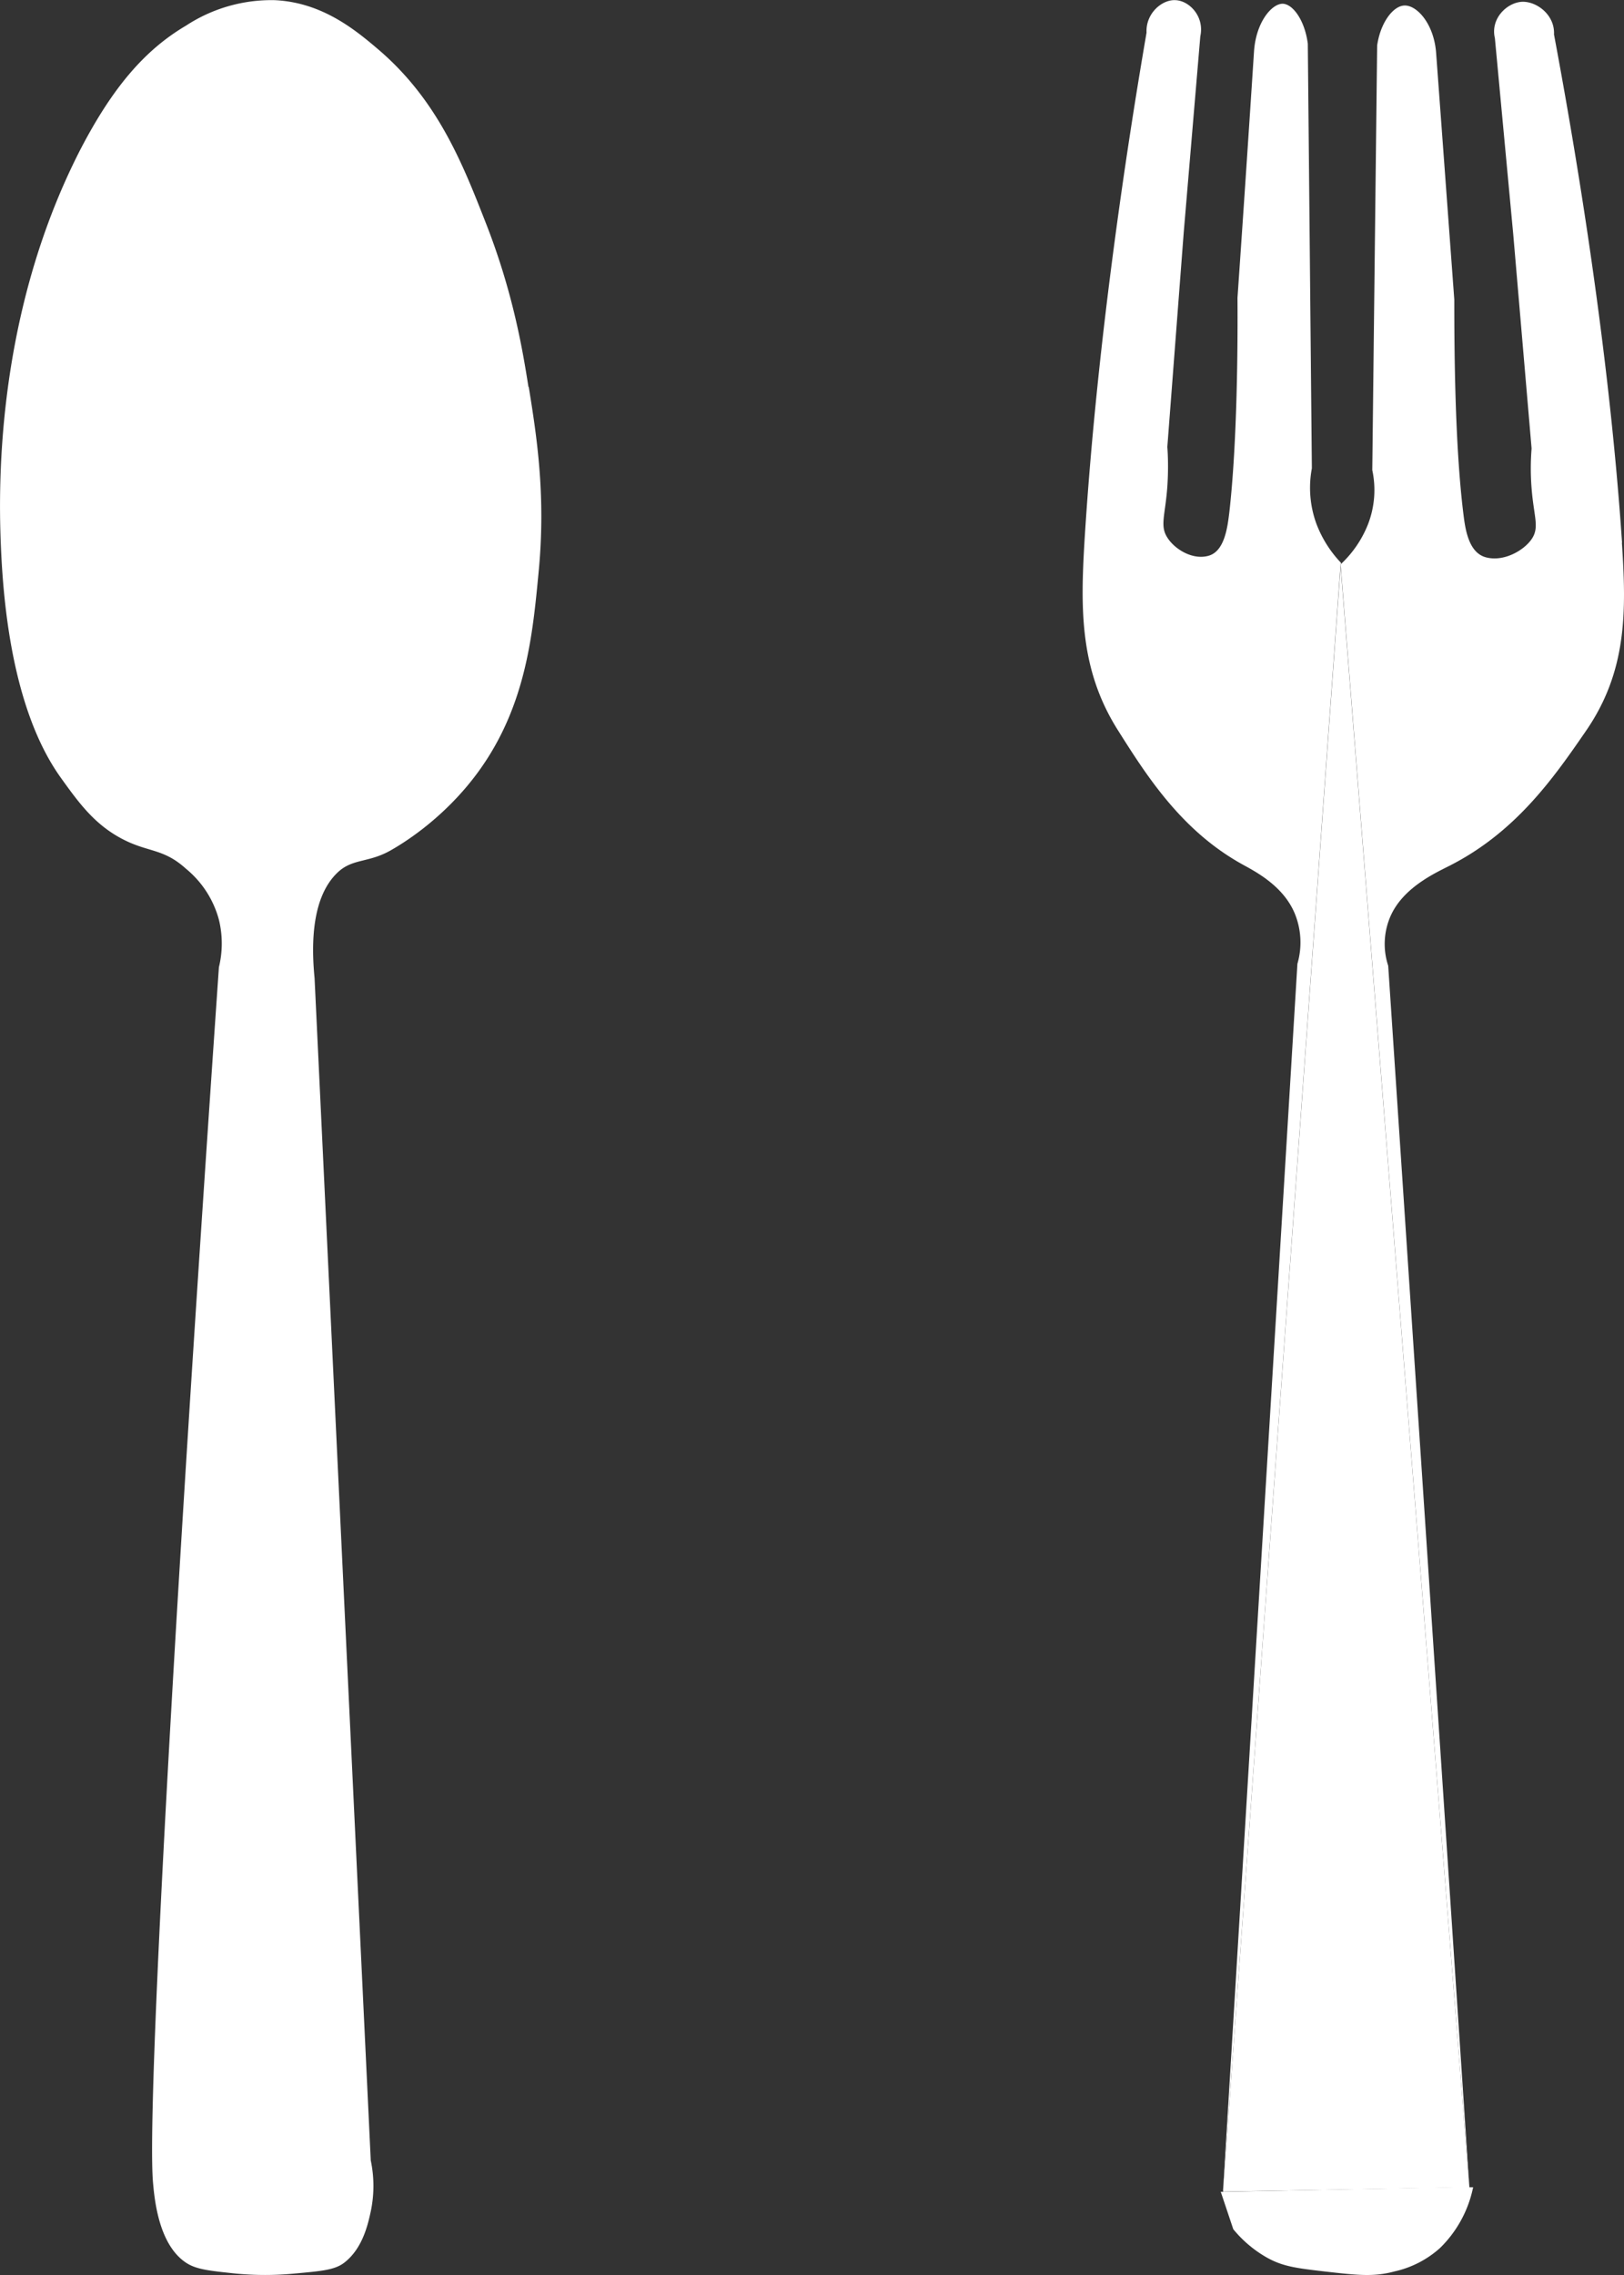
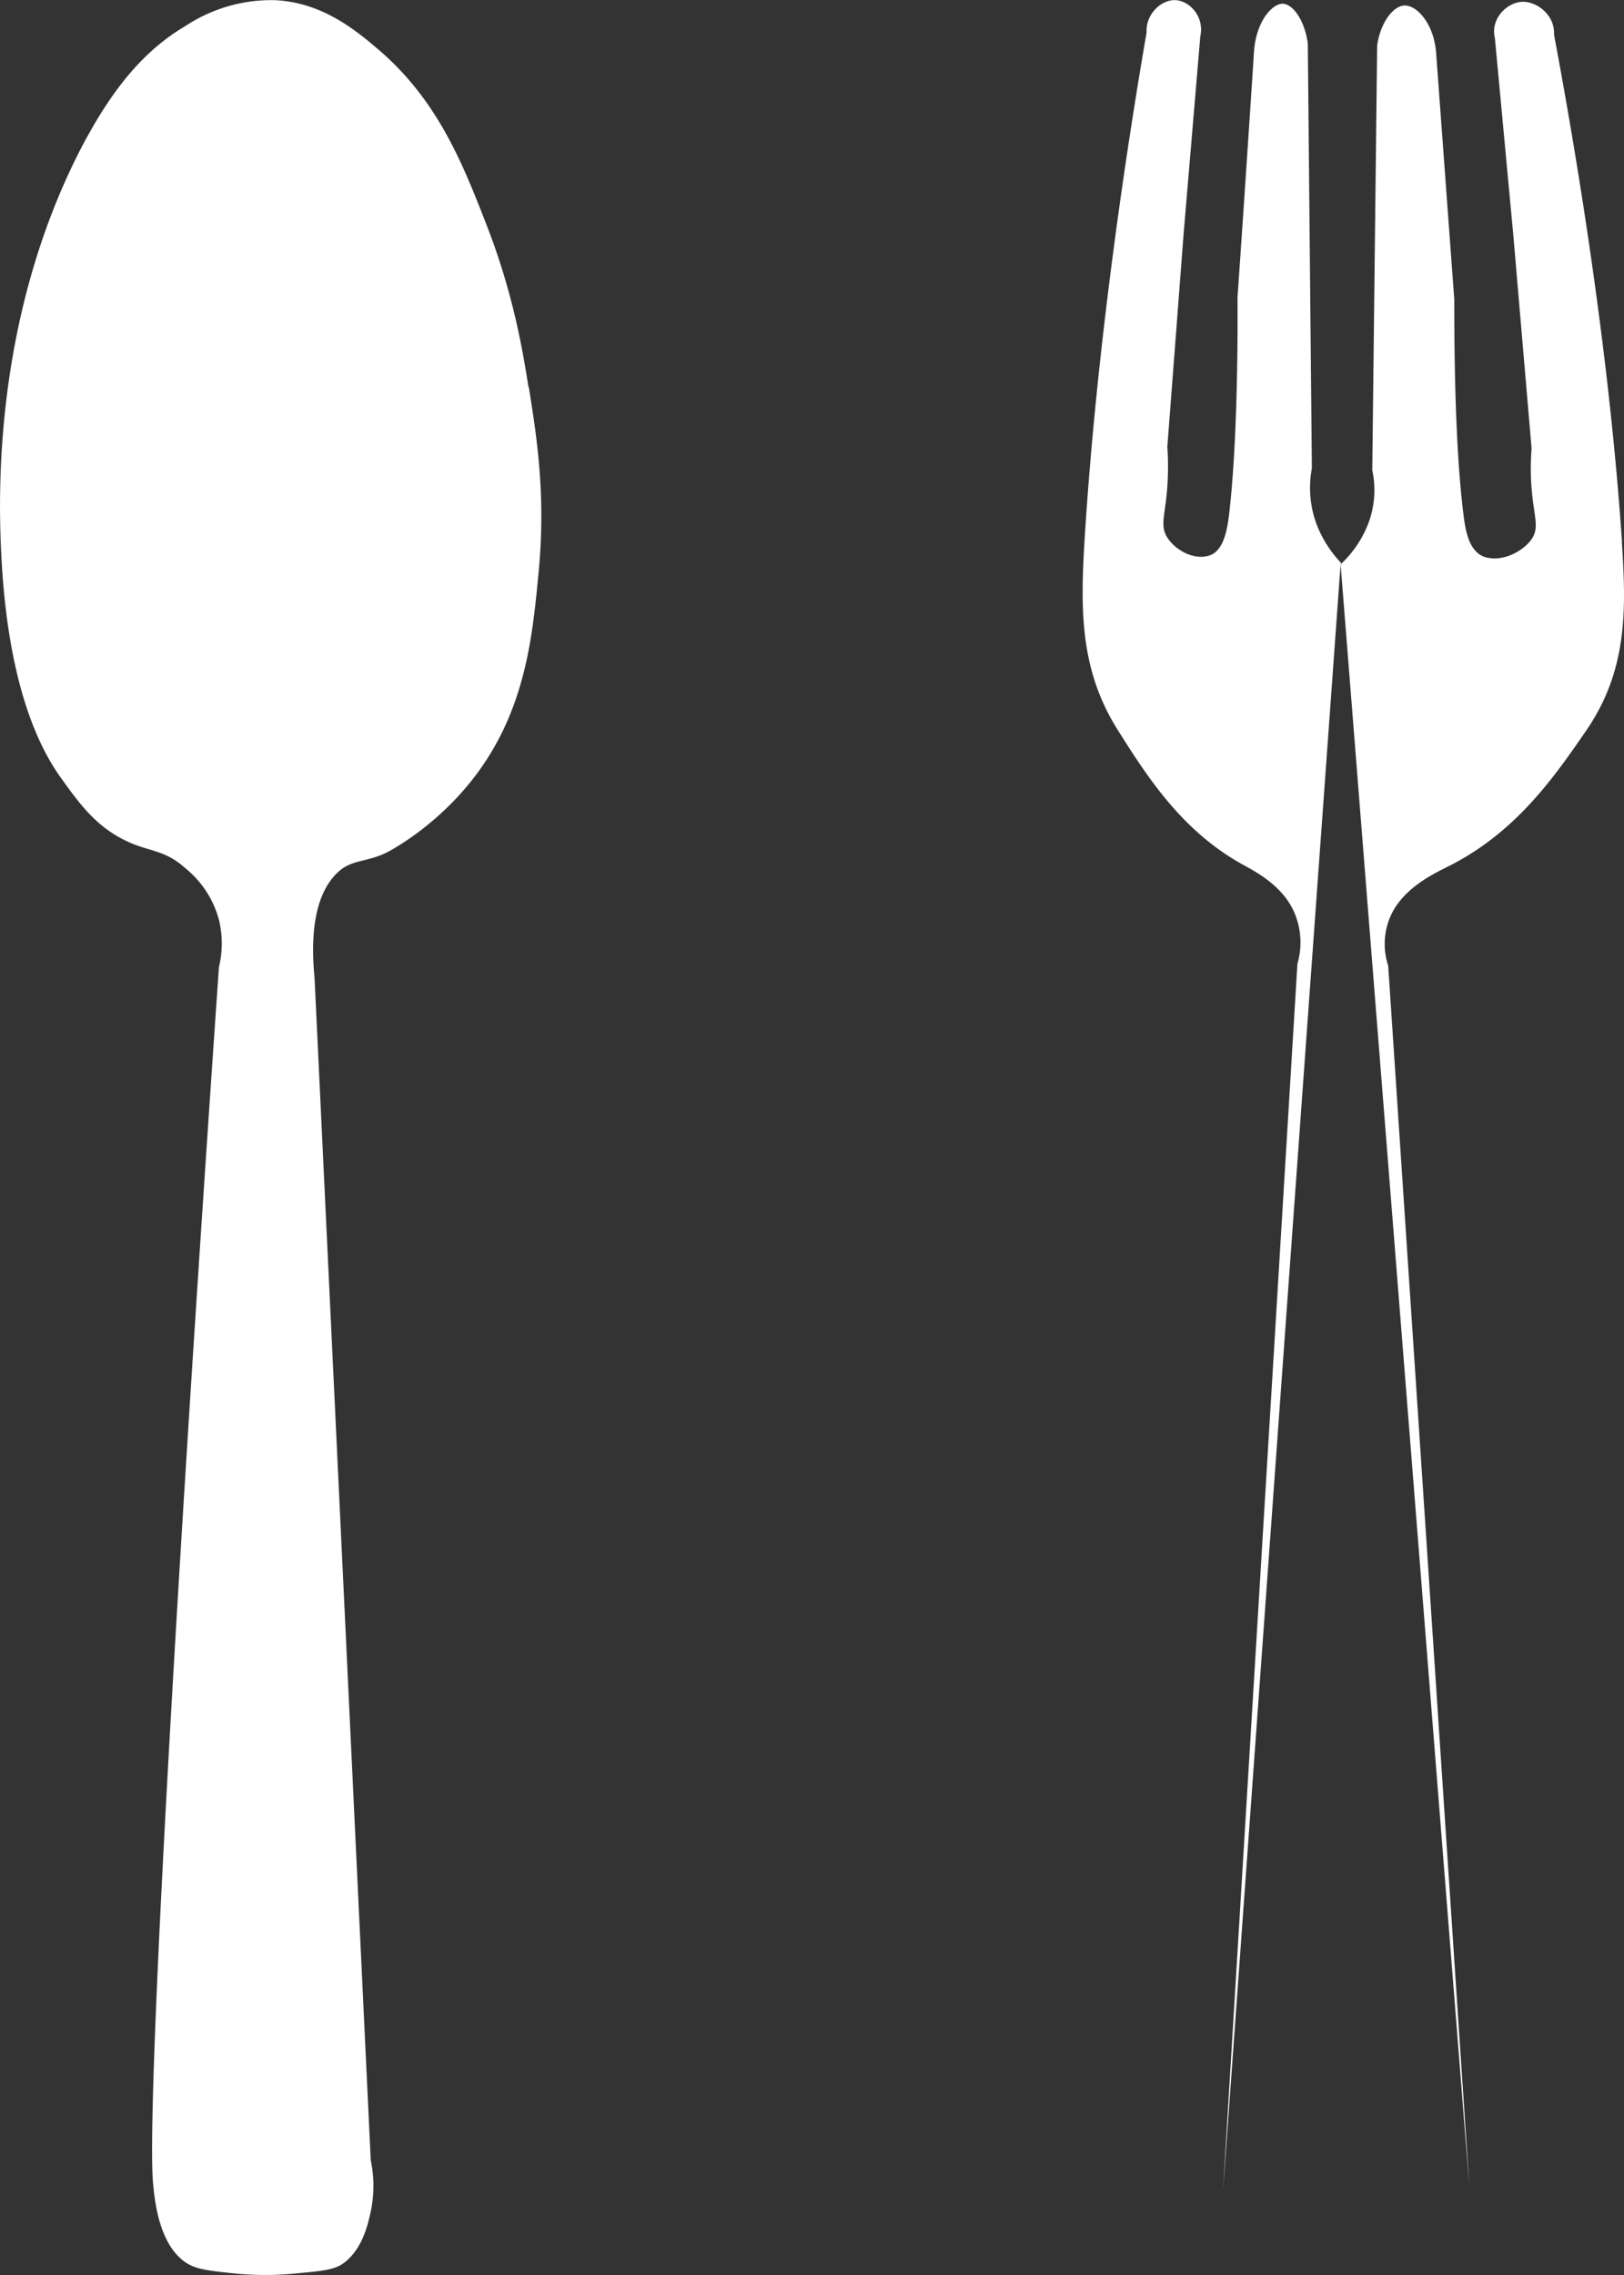
<svg xmlns="http://www.w3.org/2000/svg" fill="none" height="14" width="10">
  <rect width="100%" height="100%" fill="#333333" stroke="none" />
  <path d="M9.987 3.34c.028.422.033.792-.224 1.162-.195.283-.429.619-.838.826-.086.044-.287.134-.364.313a.427.427 0 0 0-.013.302l.5 7.517-.792-9.974v-.014a.675.675 0 0 0 .167-.244.583.583 0 0 0 .027-.335L8.48.28c.02-.14.098-.244.168-.246.076-.003.181.111.195.29l.112 1.52c0 .277.002.883.056 1.318.011.089.03.24.14.268.107.028.23-.04.28-.112.05-.073.014-.135 0-.313a1.518 1.518 0 0 1 0-.245l-.113-1.318L9.205.235c-.029-.122.076-.22.168-.224.09-.003.202.081.196.201.105.562.332 1.838.419 3.128h-.001Z" fill="#fff" />
-   <path d="M9.048 13.46h.023a.725.725 0 0 1-.204.374.62.62 0 0 1-.28.144c-.13.035-.23.023-.433 0-.17-.02-.256-.03-.356-.087a.736.736 0 0 1-.204-.173l-.077-.23h.013l1.517-.03.001.002Z" fill="#fff" />
-   <path d="m8.255 3.485.793 9.975-1.516.027-.001-.006.724-9.996Z" fill="#fff" />
  <path d="M8.257 3.463v.01h-.003v.012l-.723 9.996.458-7.55a.469.469 0 0 0-.013-.301c-.07-.18-.253-.27-.33-.313-.373-.208-.586-.544-.764-.826-.233-.37-.229-.74-.204-1.162.08-1.29.285-2.566.382-3.128-.006-.12.097-.205.178-.2.085.003.18.1.153.223L7.289 1.43 7.188 2.75c.004.053.007.14 0 .245-.013.178-.047.24 0 .313.045.072.156.14.254.112.1-.028.117-.18.128-.269.049-.434.052-1.04.05-1.318.035-.506.069-1.012.102-1.52.013-.178.11-.292.178-.29.064.004.135.106.153.246l.025 2.613a.646.646 0 0 0 .026.336.71.71 0 0 0 .153.245v.001Z" fill="#fff" />
-   <path d="M8.256 3.472v.019l-.002-.016.002-.002ZM3.256 2.382c.048.298.107.667.06 1.145-.036.377-.077.813-.364 1.213-.222.309-.499.466-.548.494-.137.077-.233.048-.325.135-.156.148-.164.426-.142.65l.346 7.276a.76.76 0 0 1 0 .314c-.017.077-.049.227-.163.315-.058.045-.14.052-.305.067a1.88 1.88 0 0 1-.365 0c-.161-.017-.242-.025-.305-.067-.17-.113-.194-.395-.203-.495-.038-.452.125-3.42.406-7.477a.615.615 0 0 0 0-.292.61.61 0 0 0-.203-.314c-.138-.125-.23-.1-.386-.18-.176-.09-.274-.226-.386-.382-.121-.17-.324-.546-.365-1.37C-.008 3.087-.05 1.982.495.92.69.545.887.31 1.145.158a.96.96 0 0 1 .547-.157c.298.014.505.19.65.314.356.31.507.693.649 1.056.169.43.228.788.263 1.01h.002Z" fill="#fff" />
+   <path d="M8.256 3.472v.019l-.002-.016.002-.002M3.256 2.382c.048.298.107.667.06 1.145-.036.377-.077.813-.364 1.213-.222.309-.499.466-.548.494-.137.077-.233.048-.325.135-.156.148-.164.426-.142.65l.346 7.276a.76.76 0 0 1 0 .314c-.017.077-.049.227-.163.315-.058.045-.14.052-.305.067a1.88 1.88 0 0 1-.365 0c-.161-.017-.242-.025-.305-.067-.17-.113-.194-.395-.203-.495-.038-.452.125-3.42.406-7.477a.615.615 0 0 0 0-.292.61.61 0 0 0-.203-.314c-.138-.125-.23-.1-.386-.18-.176-.09-.274-.226-.386-.382-.121-.17-.324-.546-.365-1.37C-.008 3.087-.05 1.982.495.92.69.545.887.31 1.145.158a.96.96 0 0 1 .547-.157c.298.014.505.19.65.314.356.31.507.693.649 1.056.169.43.228.788.263 1.01h.002Z" fill="#fff" />
</svg>